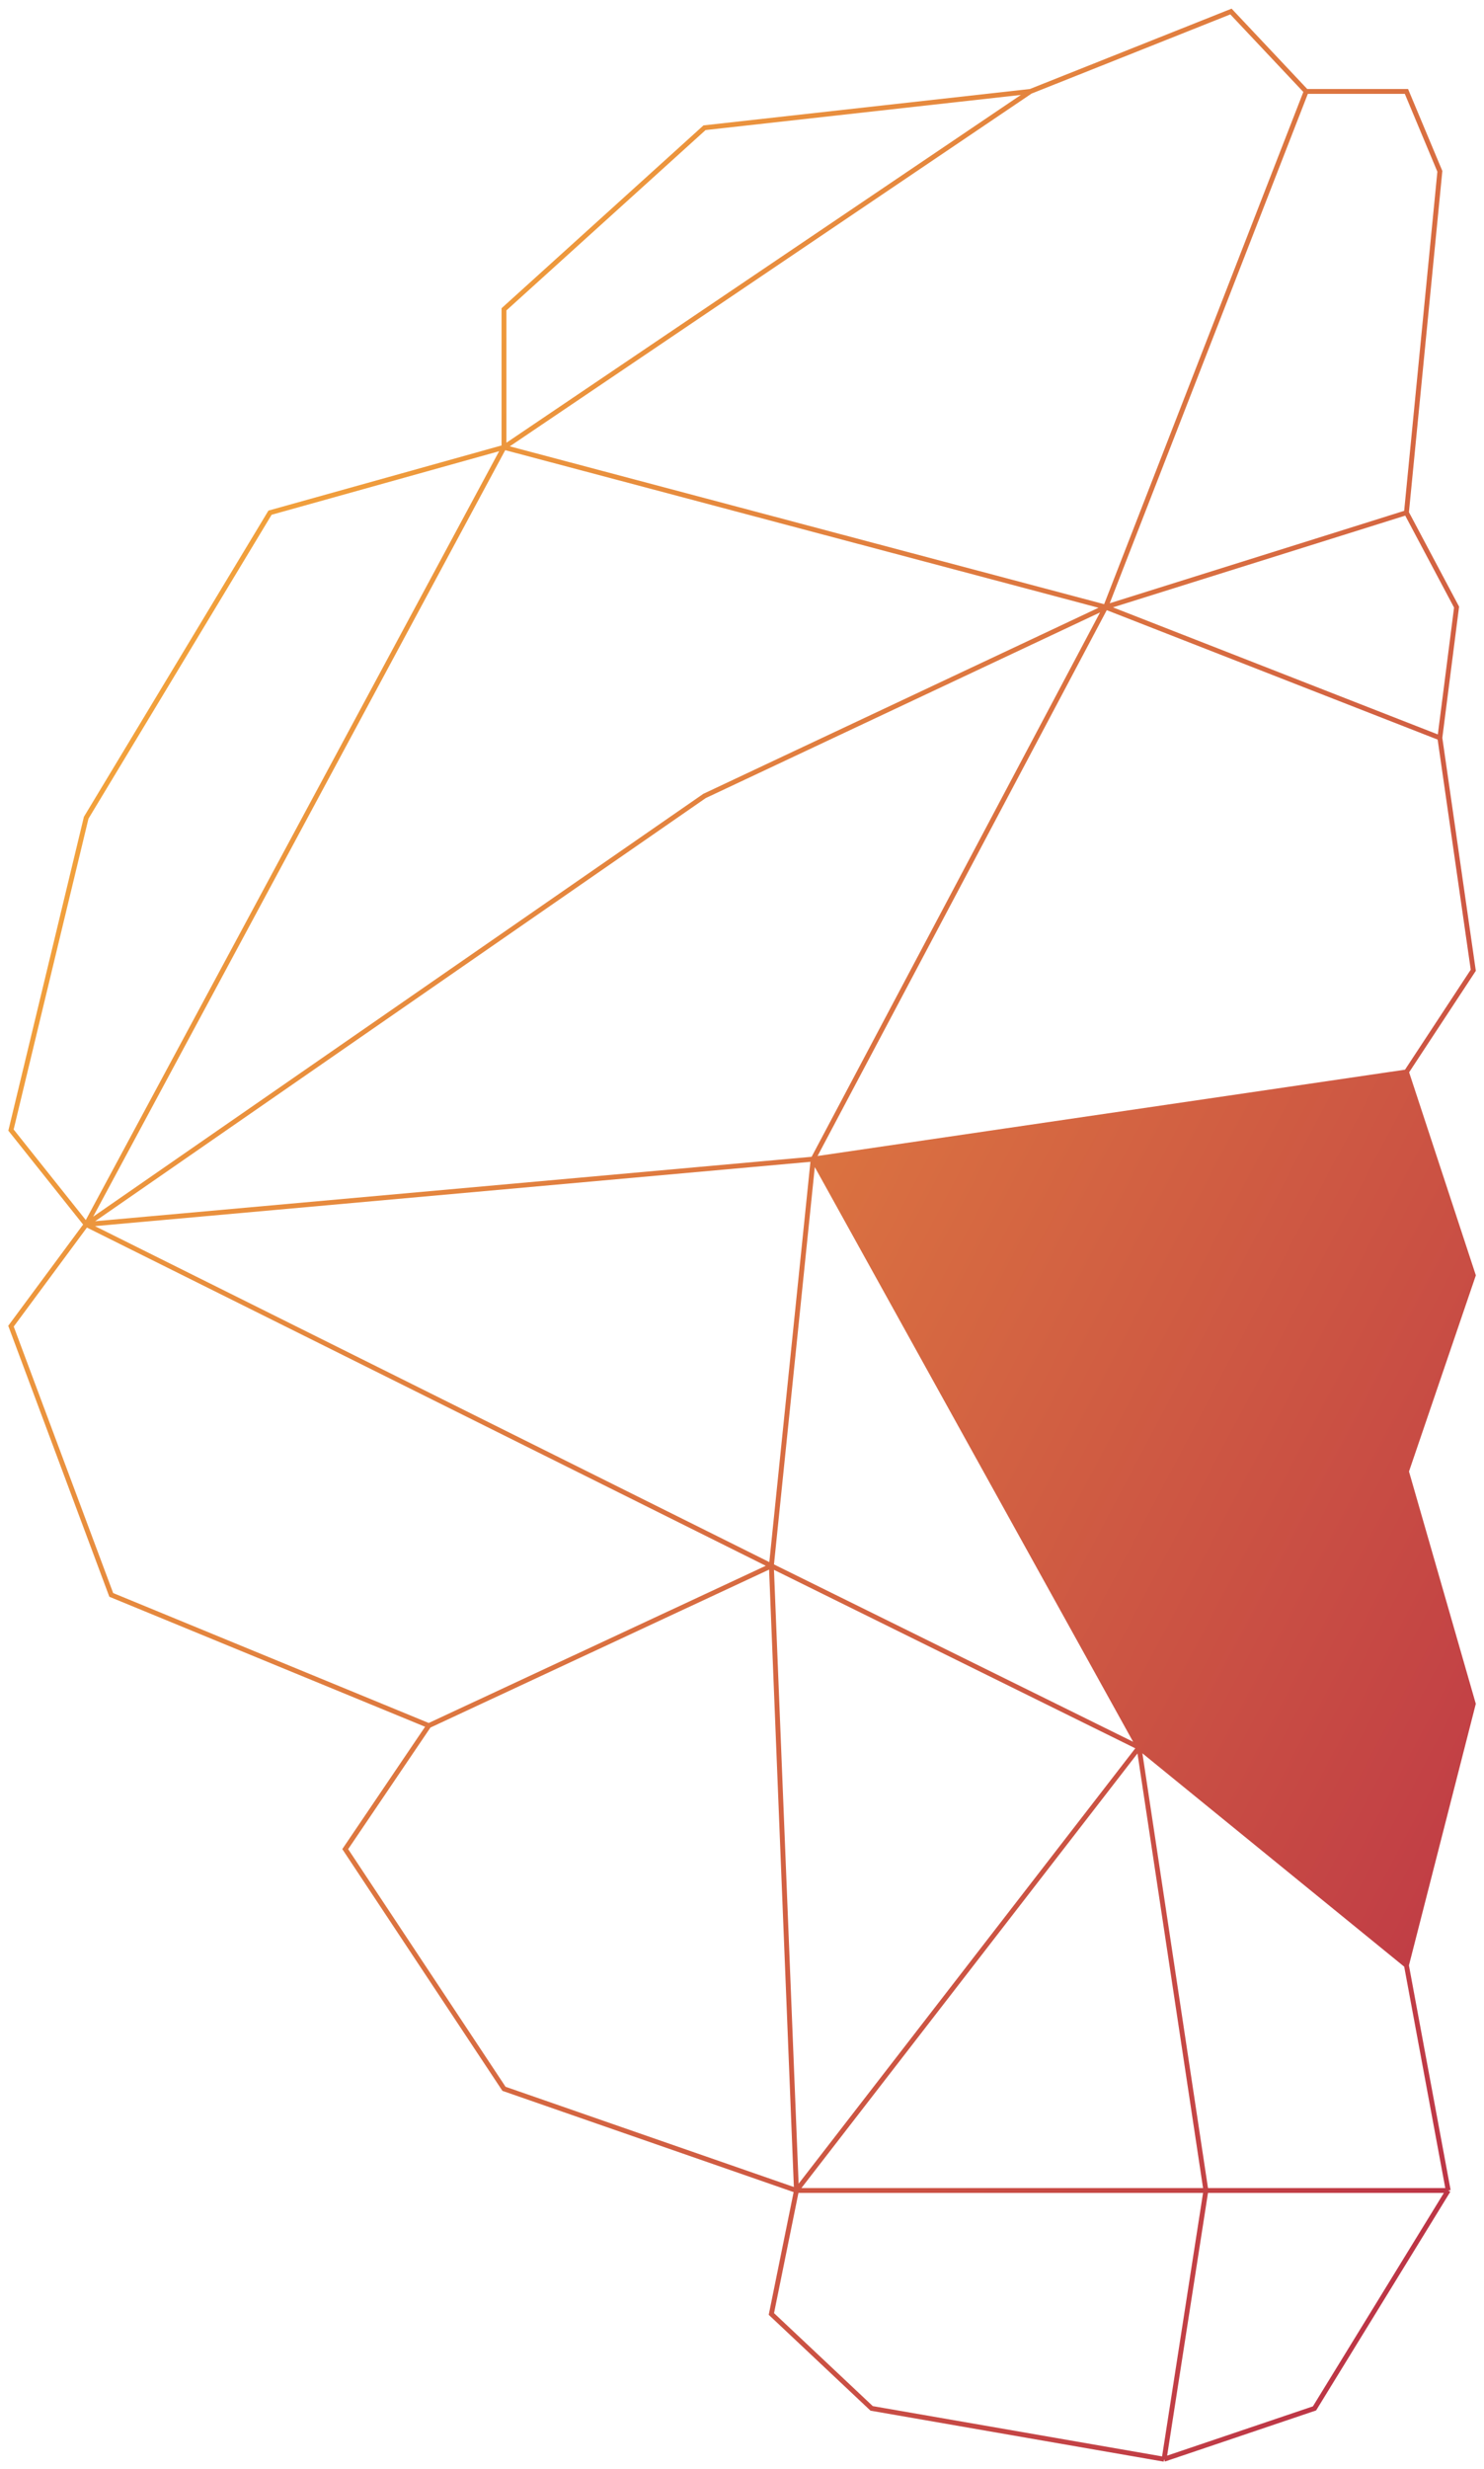
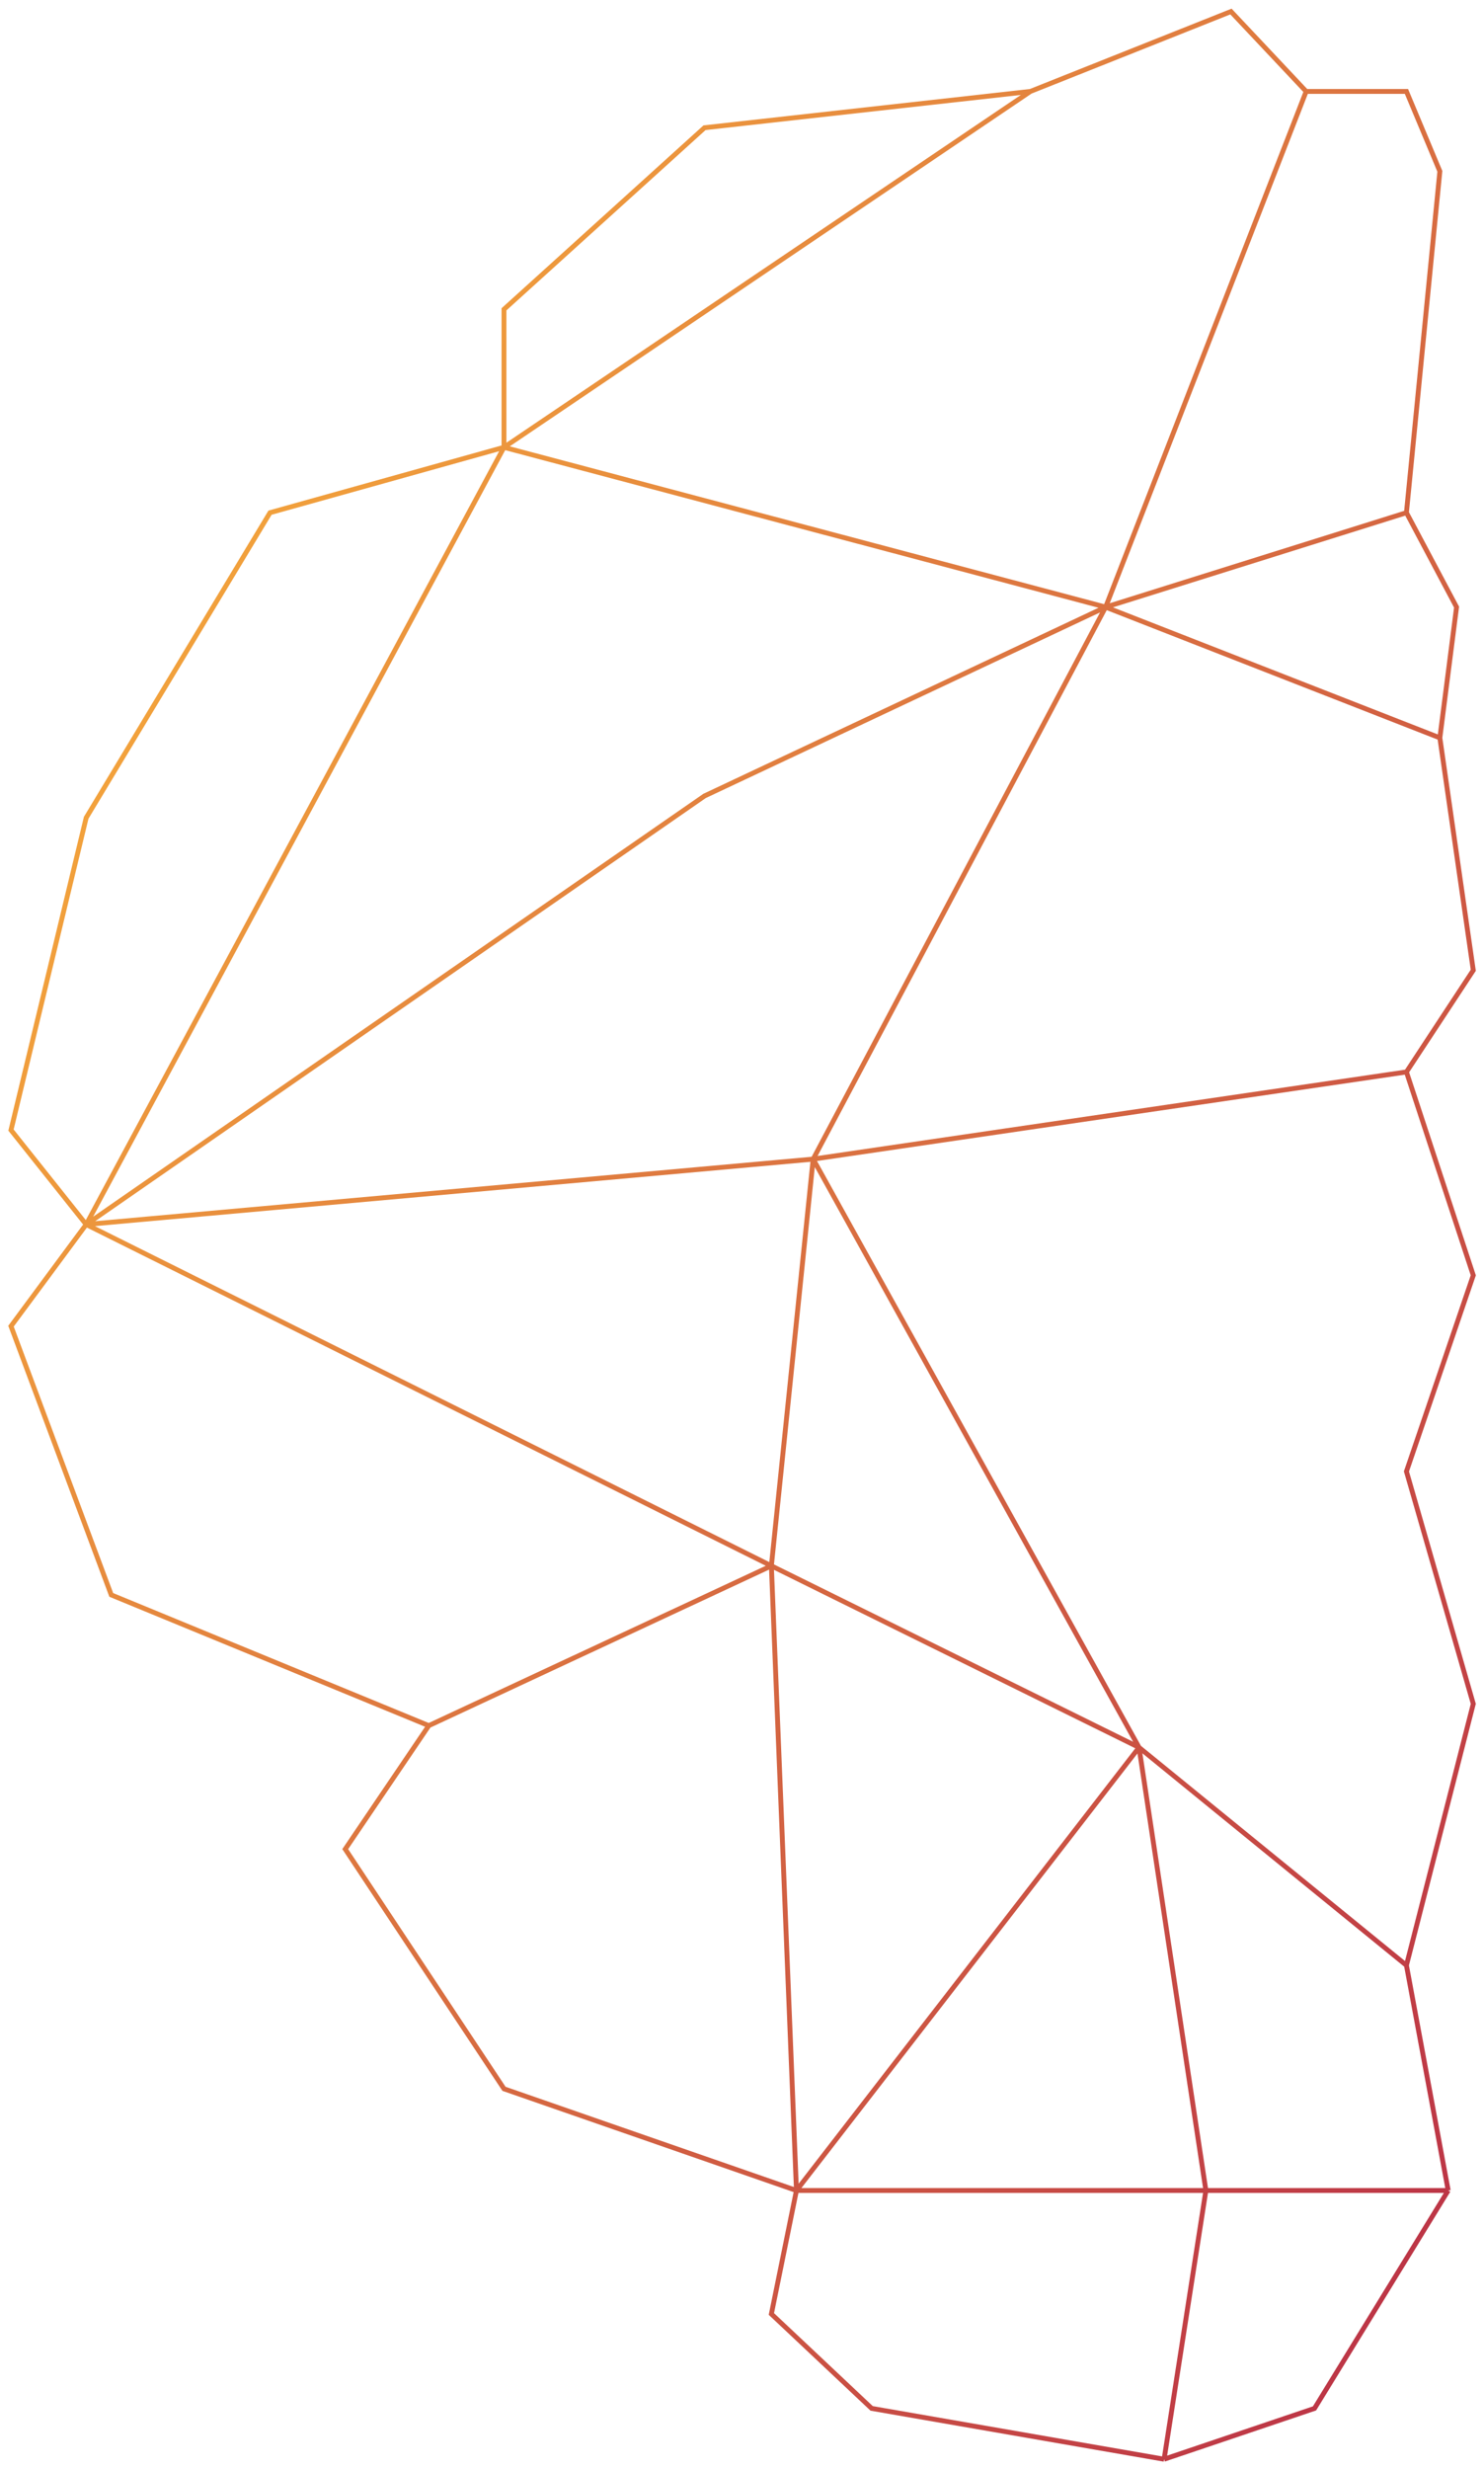
<svg xmlns="http://www.w3.org/2000/svg" width="609" height="1013" viewBox="0 0 609 1013" fill="none">
-   <path d="M577.168 439.762L333.702 475.518L467.437 716.873L577.168 806.263L604.601 698.995L577.168 603.645L604.601 523.193L577.168 439.762Z" fill="url(#paint0_linear_677_300)" />
  <path d="M536.019 37.504L453.721 249.062M536.019 37.504L505.157 4.727L422.859 37.504M536.019 37.504H577.168L590.885 70.28L577.168 210.326M453.721 249.062L333.702 475.518M453.721 249.062L289.124 326.534L35.37 502.335M453.721 249.062L206.825 183.509M453.721 249.062L577.168 210.326M453.721 249.062L590.885 302.696M333.702 475.518L35.37 502.335M333.702 475.518L577.168 439.762M333.702 475.518L316.557 642.381M333.702 475.518L467.437 716.873M35.37 502.335L206.825 183.509M35.37 502.335L316.557 642.381M35.37 502.335L4.509 544.051L45.658 654.299L175.964 707.934M35.37 502.335L4.509 463.599L35.37 335.473L110.811 210.326L206.825 183.509M206.825 183.509L422.859 37.504M206.825 183.509V126.895L289.124 52.402L422.859 37.504M577.168 210.326L597.743 249.062L590.885 302.696M590.885 302.696L604.601 398.046L577.168 439.762M577.168 439.762L604.601 523.193L577.168 603.645L604.601 698.995L577.168 806.263M316.557 642.381L175.964 707.934M316.557 642.381L467.437 716.873M316.557 642.381L326.844 898.634M175.964 707.934L141.673 758.588L206.825 856.918L326.844 898.634M467.437 716.873L577.168 806.263M467.437 716.873L326.844 898.634M467.437 716.873L494.87 898.634M577.168 806.263L594.314 898.634M326.844 898.634L316.557 949.288L357.706 988.024L477.724 1008.88M326.844 898.634H494.87M477.724 1008.88L539.448 988.024L594.314 898.634M477.724 1008.88L494.87 898.634M594.314 898.634H494.87" stroke="url(#paint1_linear_677_300)" stroke-width="2" />
  <defs>
    <linearGradient id="paint0_linear_677_300" x1="4.509" y1="-13.716" x2="840.58" y2="428.316" gradientUnits="userSpaceOnUse">
      <stop stop-color="#FFBC39" />
      <stop offset="1" stop-color="#BD3646" />
    </linearGradient>
    <linearGradient id="paint1_linear_677_300" x1="4.509" y1="-13.716" x2="840.58" y2="428.316" gradientUnits="userSpaceOnUse">
      <stop stop-color="#FFBC39" />
      <stop offset="1" stop-color="#BD3646" />
    </linearGradient>
  </defs>
</svg>